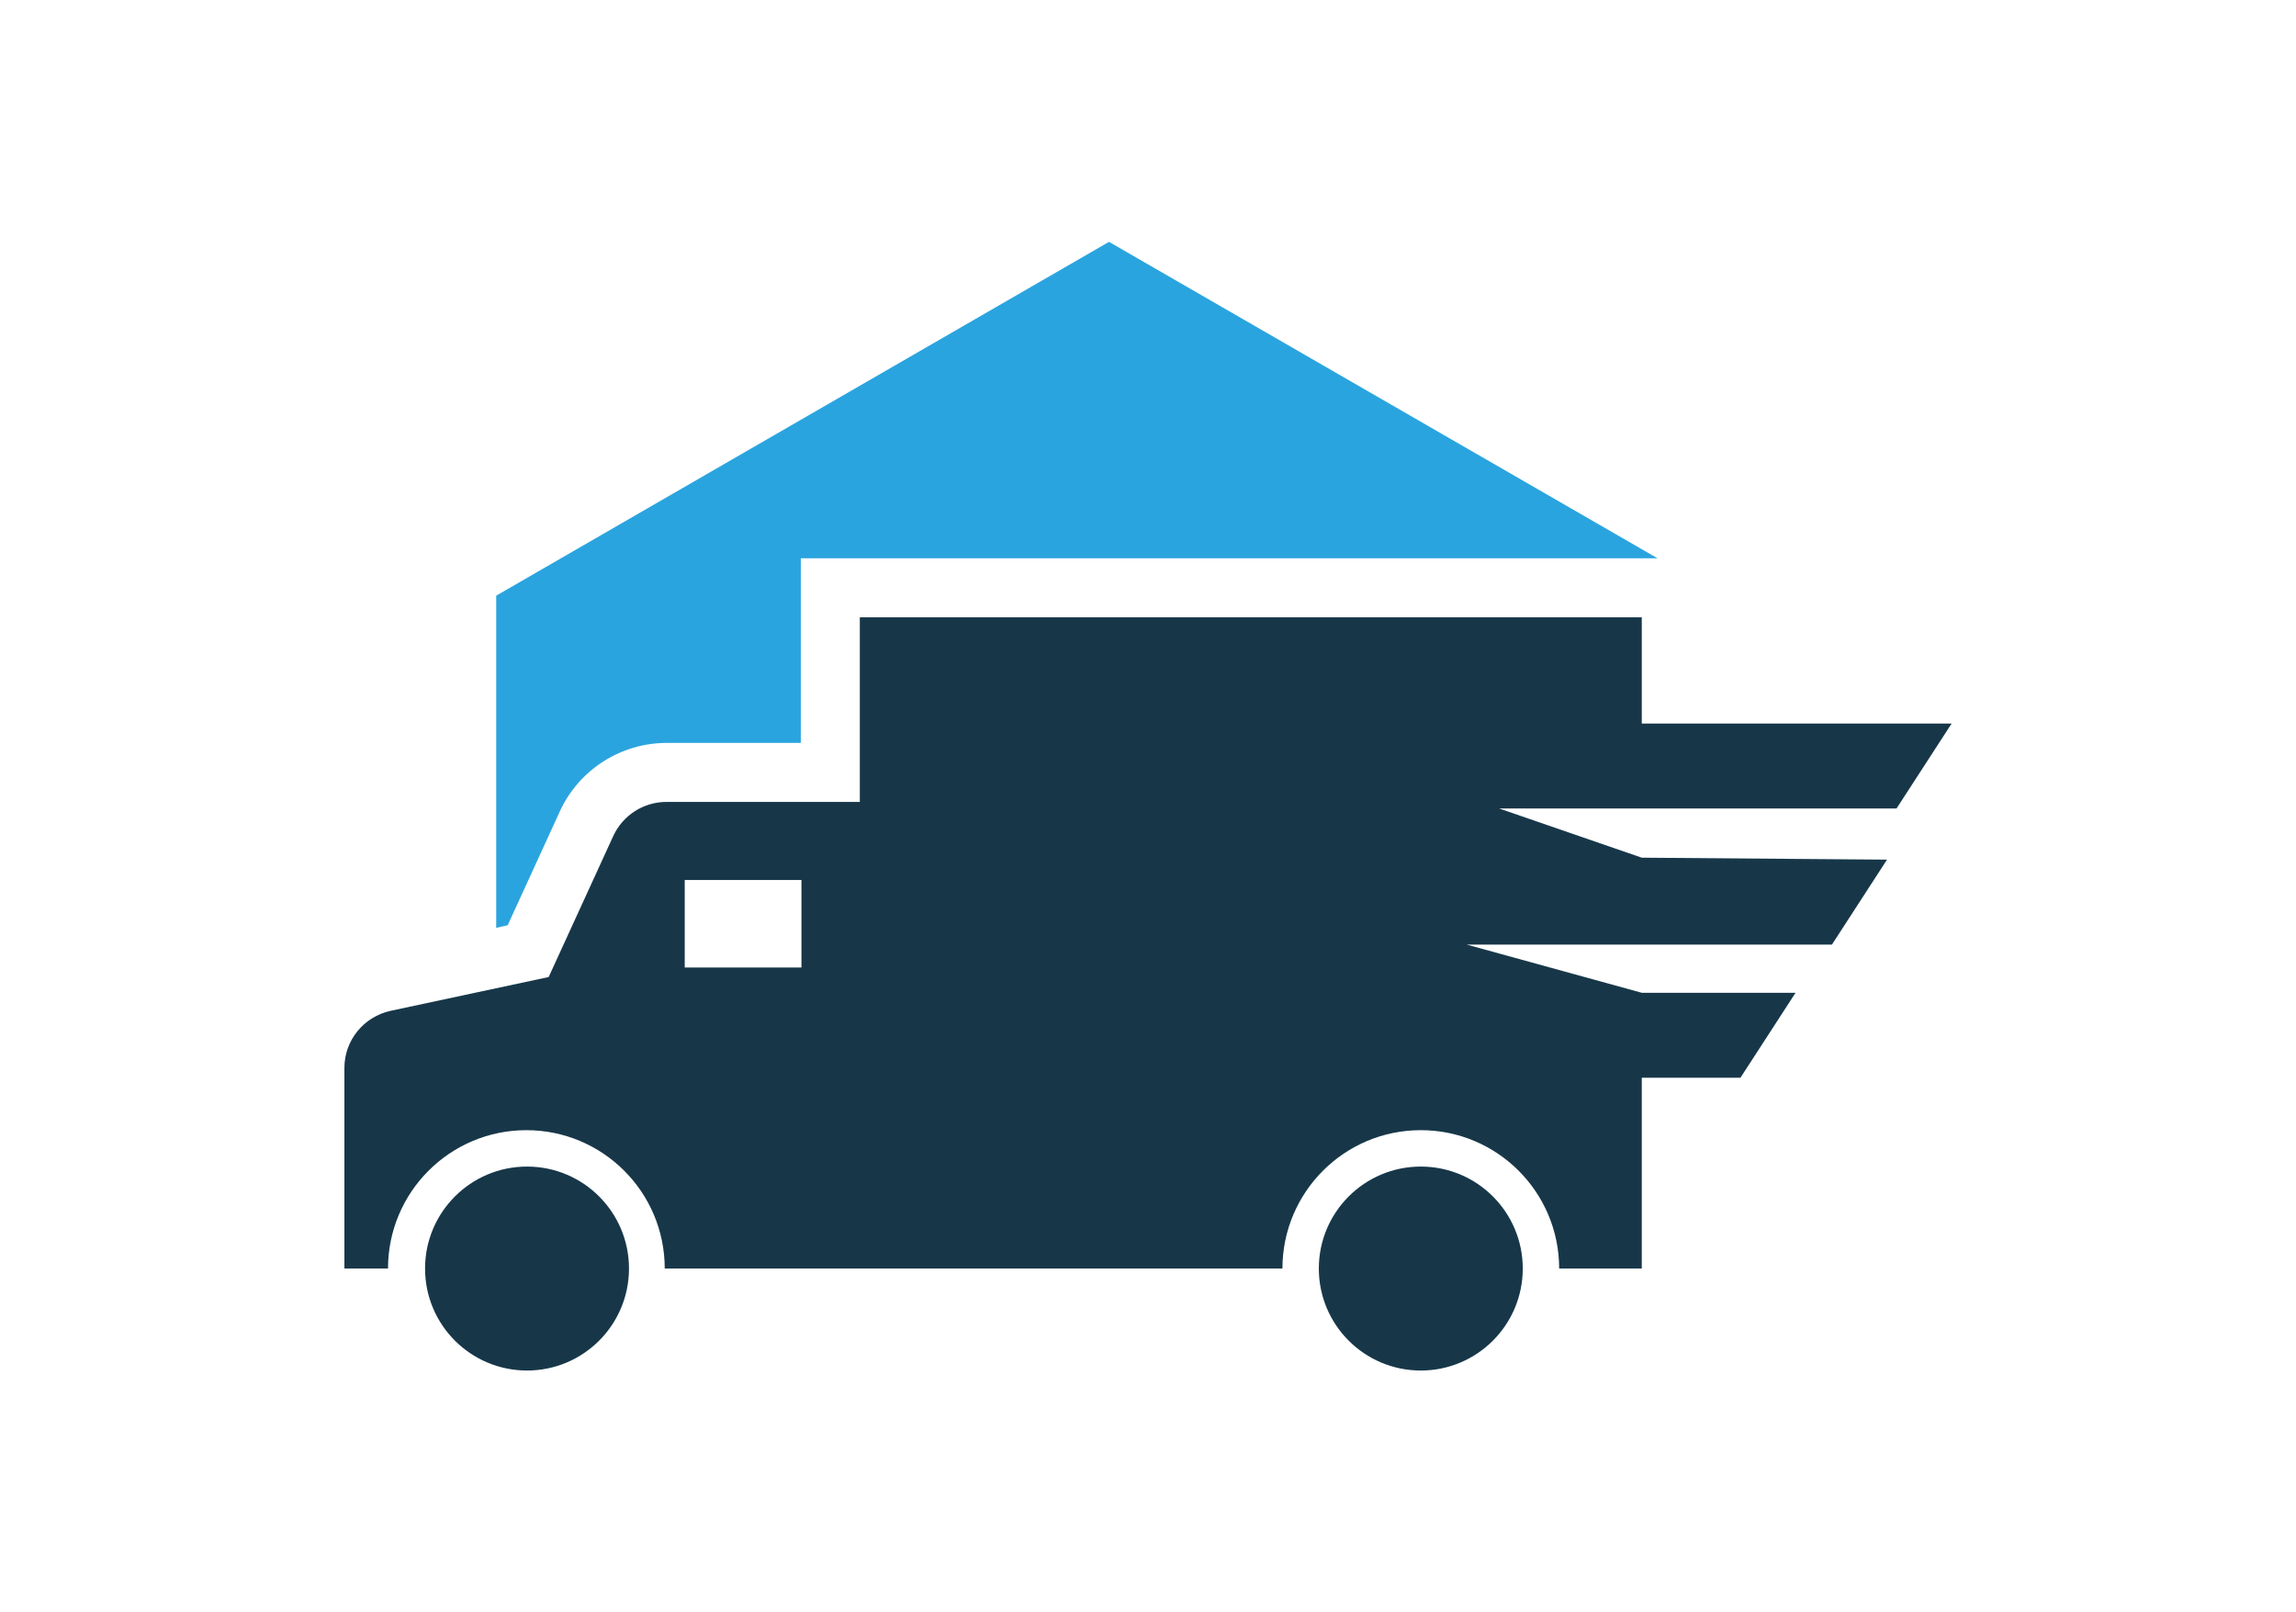
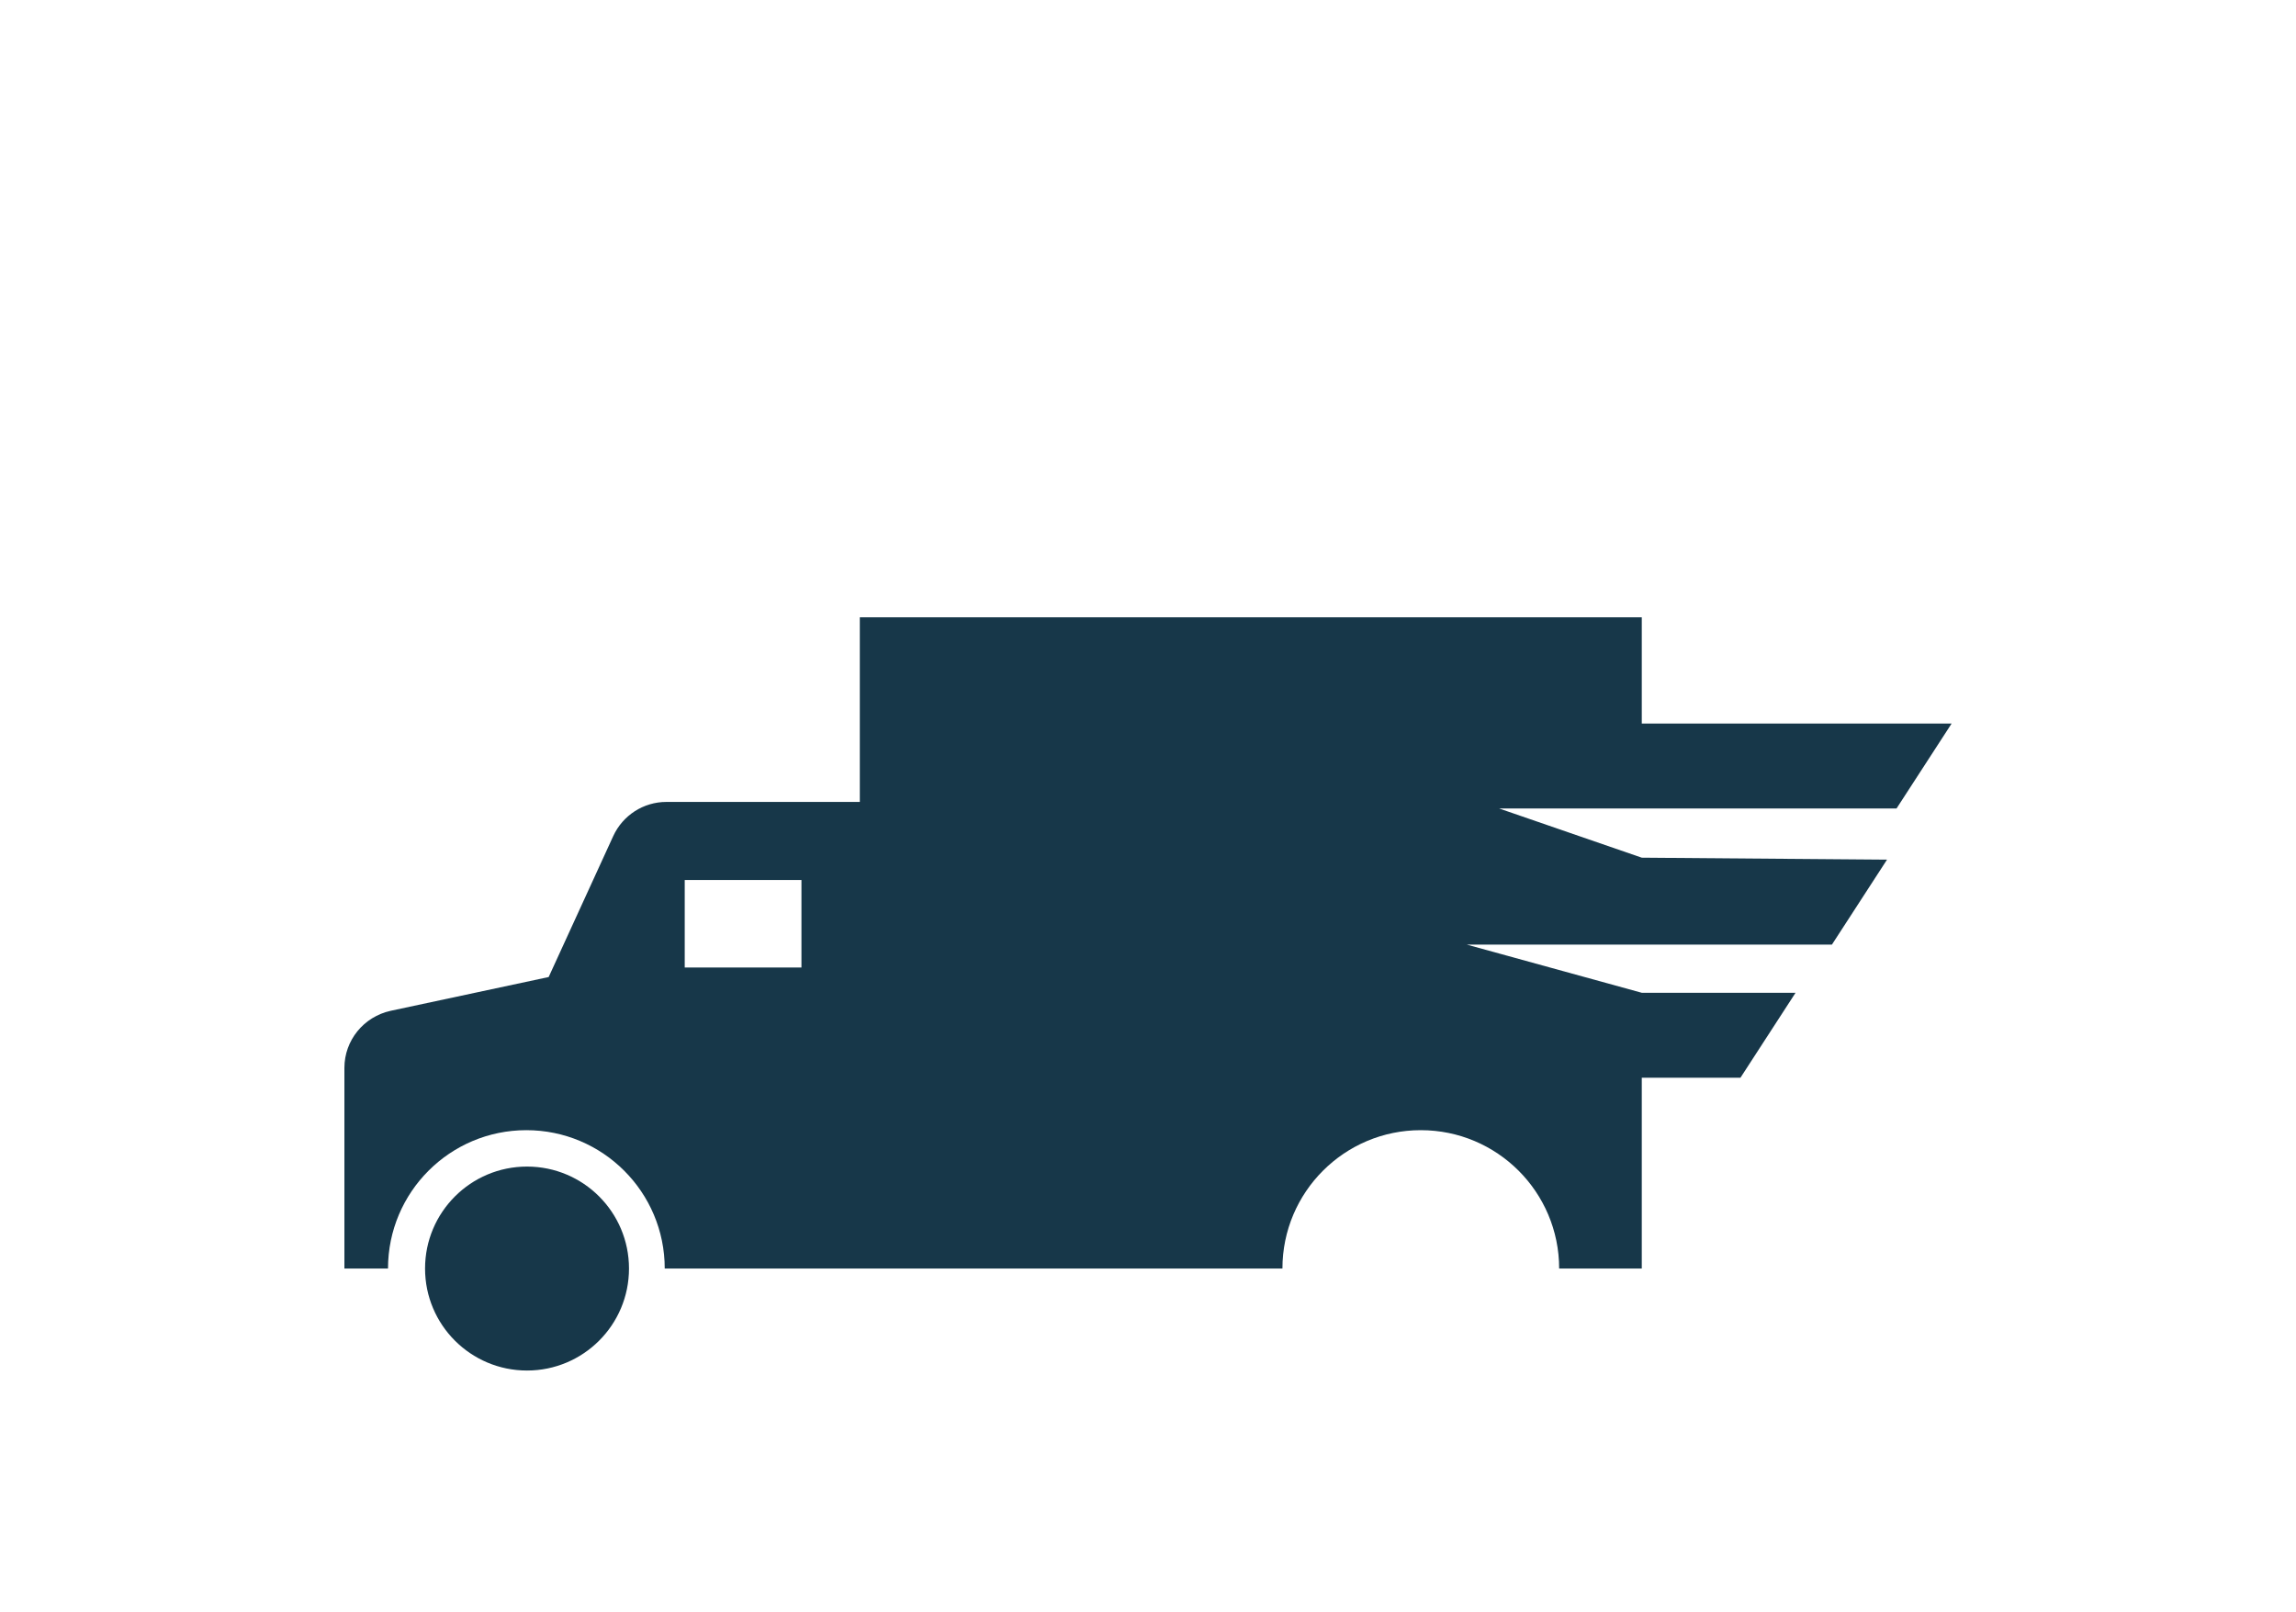
<svg xmlns="http://www.w3.org/2000/svg" width="1000" height="702.162" viewBox="0 0 1000 702.162">
  <defs />
-   <path fill="#173749" transform="matrix(1.428 0 0 1.428 -2.054 -33.34)" d="M 465.881 410.205 C 465.881 427.381 451.958 441.305 434.781 441.305 C 417.605 441.305 403.681 427.381 403.681 410.205 C 403.681 393.029 417.605 379.105 434.781 379.105 C 451.958 379.105 465.881 393.029 465.881 410.205 Z" />
  <path fill="#173749" transform="matrix(1.428 0 0 1.428 -2.054 -33.34)" d="M 193.281 410.205 C 193.281 427.381 179.358 441.305 162.181 441.305 C 145.005 441.305 131.081 427.381 131.081 410.205 C 131.081 393.029 145.005 379.105 162.181 379.105 C 179.358 379.105 193.281 393.029 193.281 410.205 Z" />
  <path fill="#173749" transform="matrix(1.428 0 0 1.428 -2.054 -33.34)" d="M 579.881 269.905 L 596.681 244.005 L 502.181 244.005 L 502.181 211.605 L 263.681 211.605 L 263.681 267.905 L 204.681 267.905 C 197.681 267.905 191.381 272.005 188.481 278.305 L 168.781 321.305 L 120.581 331.605 C 112.381 333.405 106.481 340.605 106.481 349.005 L 106.481 410.205 L 119.781 410.205 C 119.781 386.905 138.681 368.005 161.981 368.005 C 185.281 368.005 204.181 386.905 204.181 410.205 L 263.681 410.205 L 272.581 410.205 L 392.581 410.205 C 392.581 386.905 411.481 368.005 434.781 368.005 C 458.081 368.005 476.981 386.905 476.981 410.205 L 502.181 410.205 L 502.181 352.005 L 532.281 352.005 L 549.081 326.105 L 502.181 326.105 L 448.781 311.405 L 462.681 311.405 L 502.181 311.405 L 560.181 311.405 L 576.981 285.505 L 502.181 284.905 L 458.681 269.905 L 502.181 269.905 L 579.881 269.905 Z M 245.881 318.405 L 210.281 318.405 L 210.281 291.705 L 245.881 291.705 L 245.881 318.405 Z" />
-   <path fill="#2aa4df" transform="matrix(1.428 0 0 1.428 -2.054 -33.34)" d="M 156.281 305.505 L 172.181 270.805 C 177.981 258.105 190.781 249.905 204.781 249.905 L 245.681 249.905 L 245.681 193.605 L 506.981 193.605 L 339.681 97.105 L 152.781 205.005 L 152.781 306.305 L 156.281 305.505 Z" />
</svg>